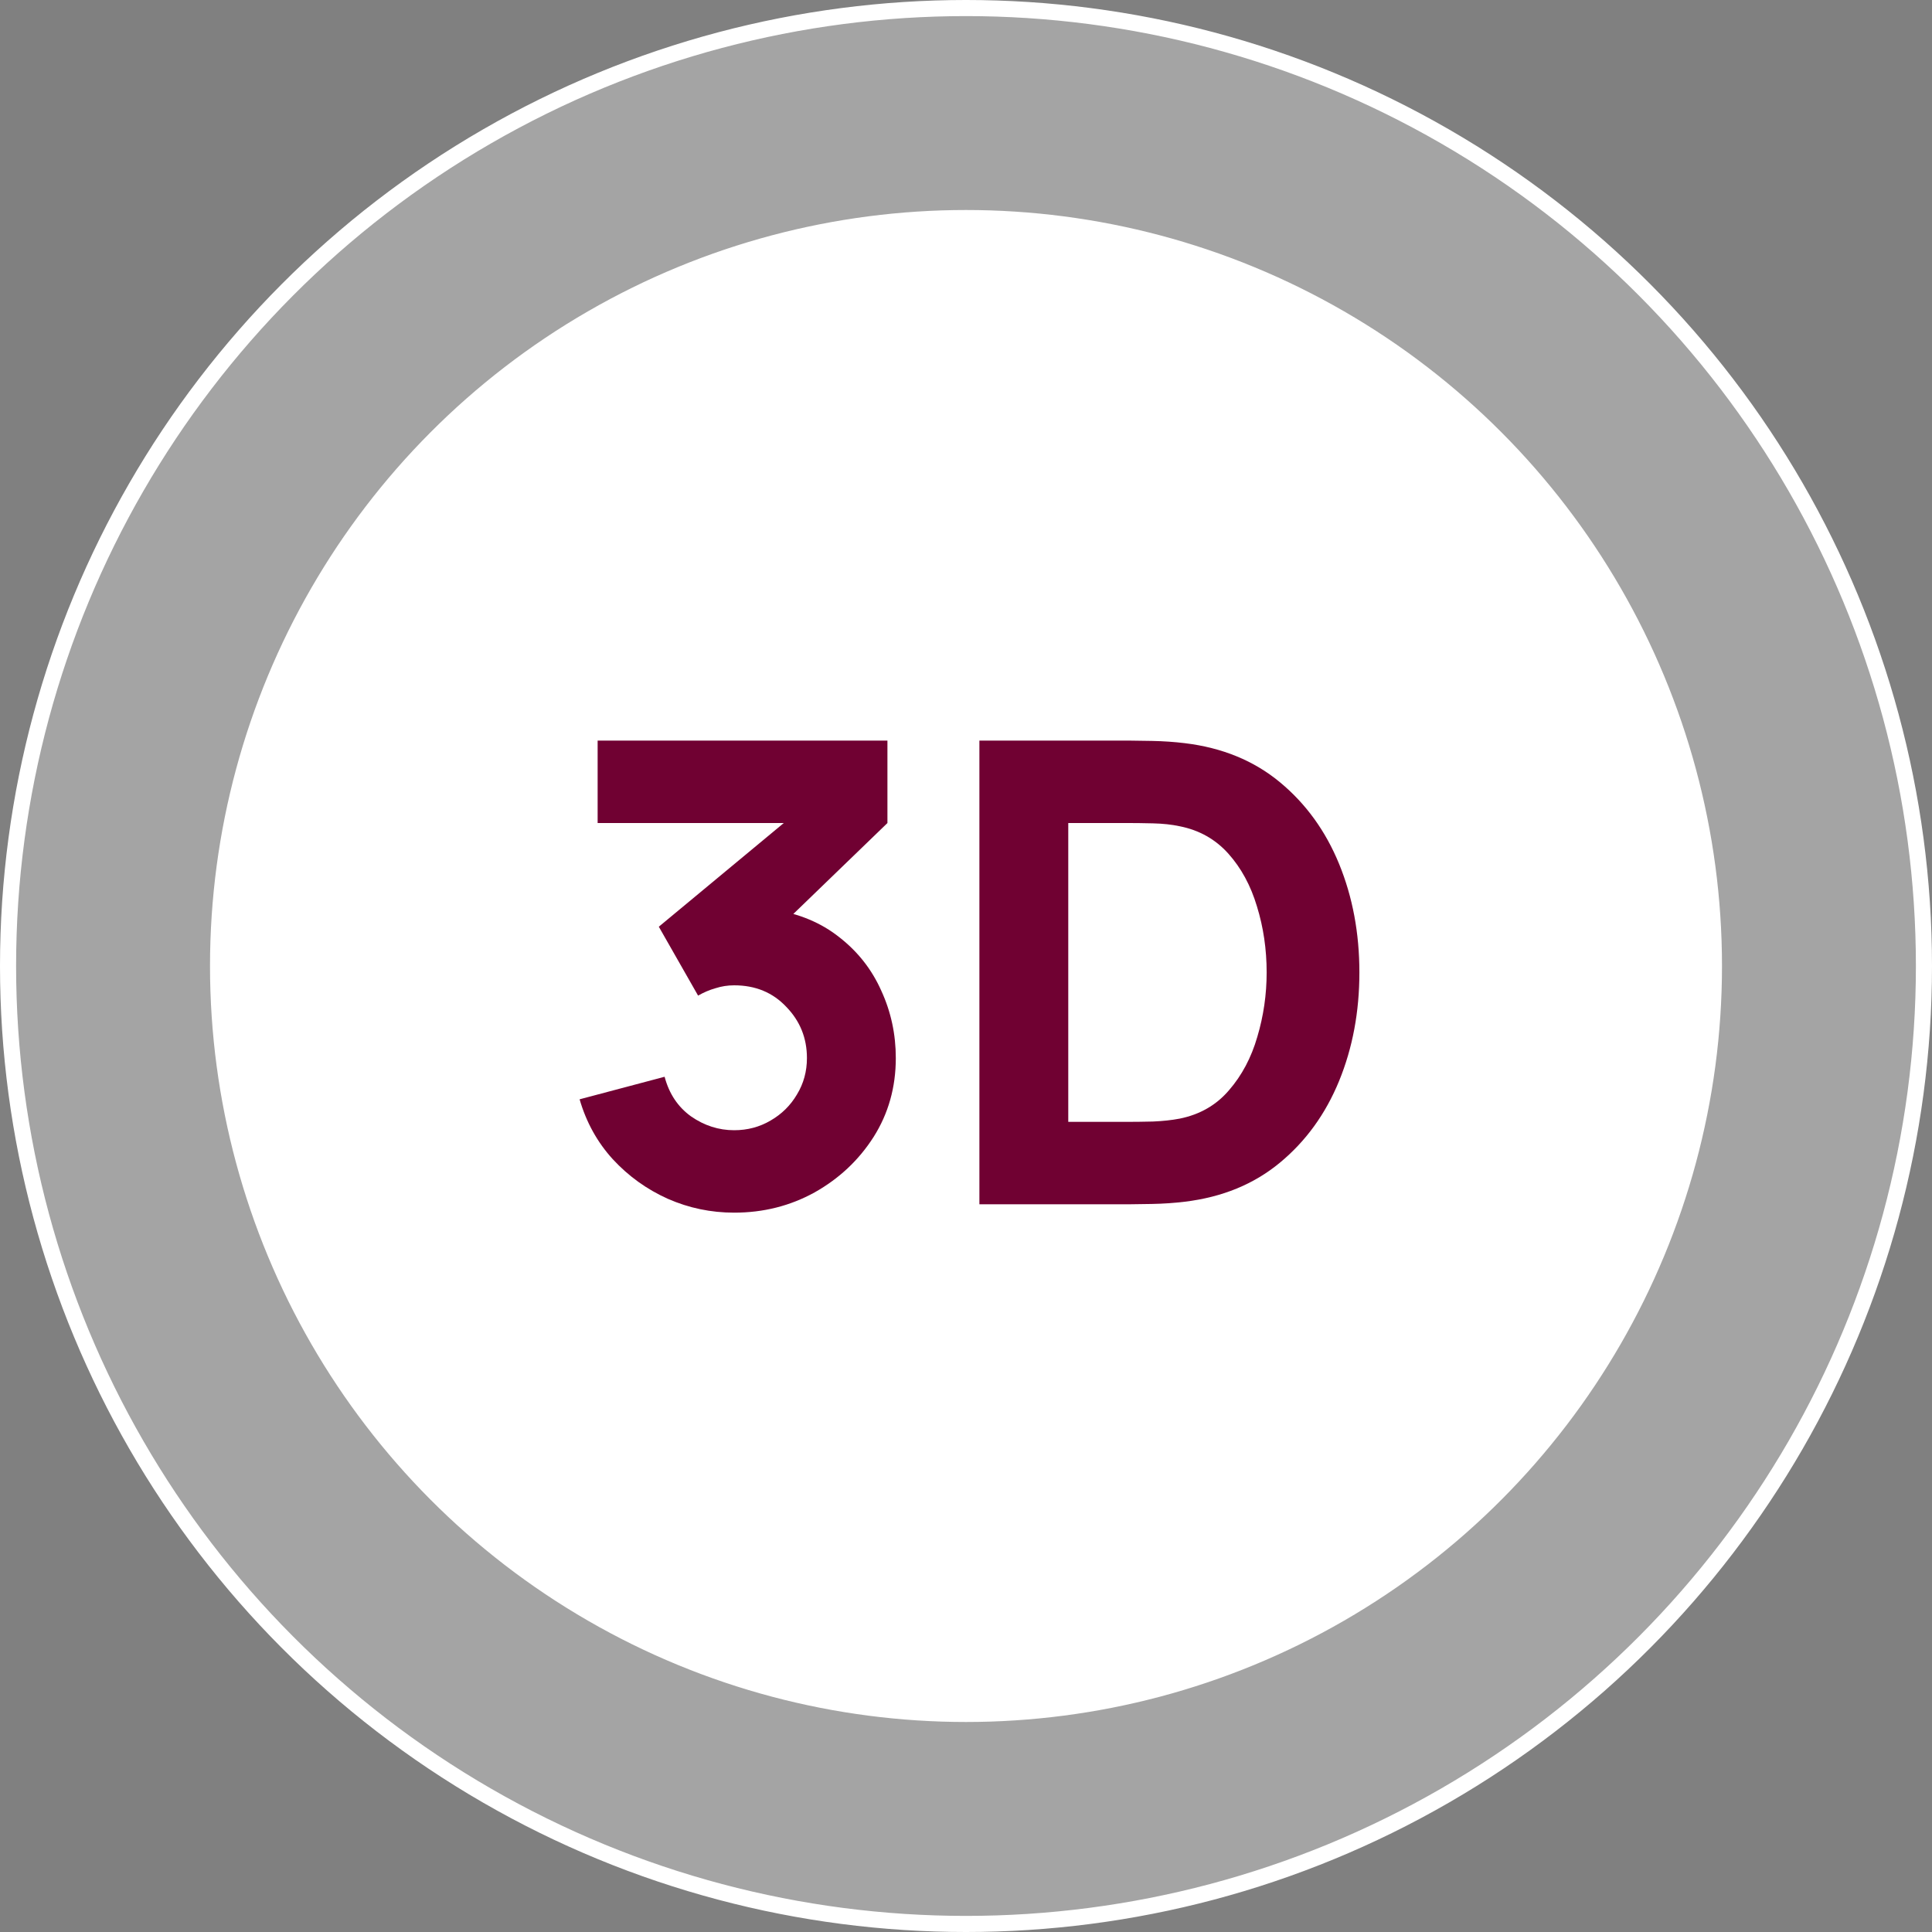
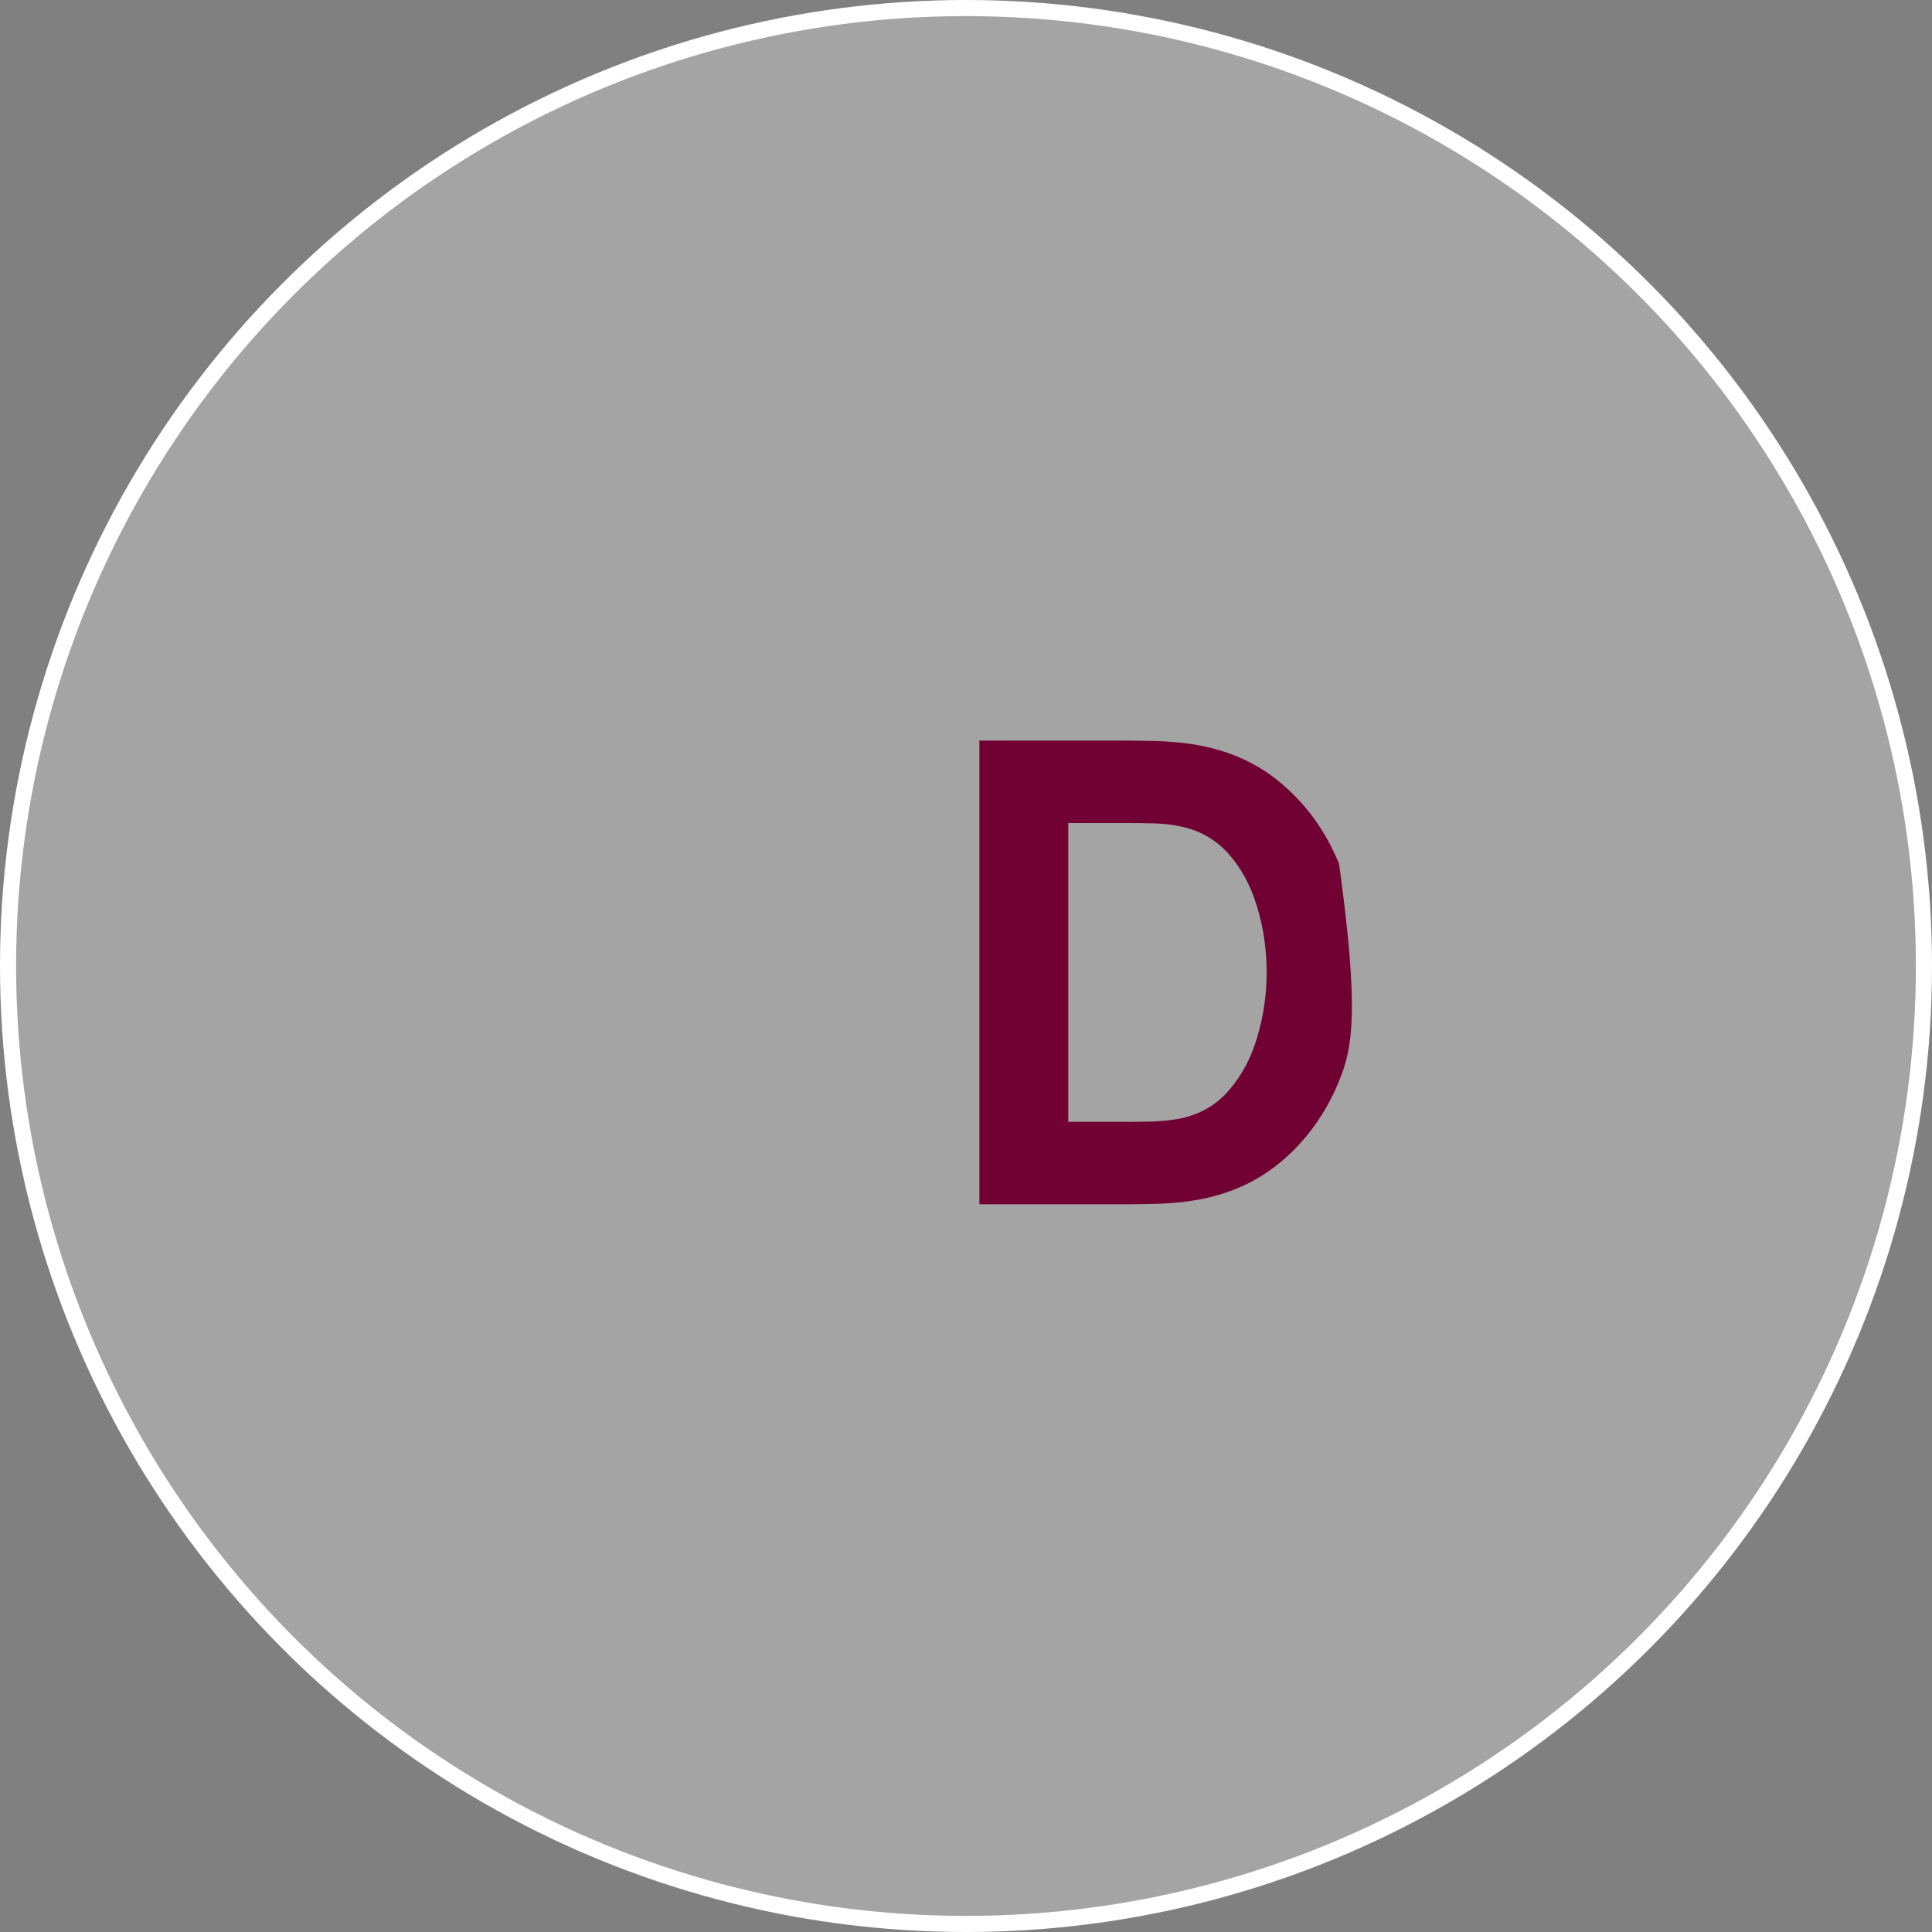
<svg xmlns="http://www.w3.org/2000/svg" width="60" height="60" viewBox="0 0 60 60" fill="none">
  <rect x="0" y="0" width="60" height="60" fill="#808080" stroke="none" />
  <circle cx="30" cy="30" r="29.75" fill="#D9D9D9" fill-opacity="0.4" stroke="white" stroke-width="0.5" />
-   <circle cx="30" cy="30" r="22.978" fill="white" stroke="white" />
-   <path d="M30.416 37.4V23H35.077C35.19 23 35.423 23.003 35.776 23.01C36.13 23.017 36.47 23.04 36.797 23.08C37.956 23.22 38.94 23.623 39.746 24.29C40.553 24.957 41.166 25.803 41.587 26.83C42.007 27.857 42.217 28.98 42.217 30.2C42.217 31.42 42.007 32.543 41.587 33.57C41.166 34.597 40.553 35.443 39.746 36.11C38.94 36.777 37.956 37.18 36.797 37.32C36.47 37.36 36.13 37.383 35.776 37.39C35.423 37.397 35.19 37.4 35.077 37.4H30.416ZM33.176 34.84H35.077C35.257 34.84 35.5 34.837 35.806 34.83C36.113 34.817 36.39 34.787 36.636 34.74C37.263 34.613 37.773 34.32 38.166 33.86C38.566 33.4 38.86 32.847 39.047 32.2C39.24 31.553 39.337 30.887 39.337 30.2C39.337 29.48 39.236 28.797 39.036 28.15C38.843 27.503 38.547 26.957 38.147 26.51C37.746 26.063 37.243 25.78 36.636 25.66C36.39 25.607 36.113 25.577 35.806 25.57C35.5 25.563 35.257 25.56 35.077 25.56H33.176V34.84Z" fill="#700132" />
-   <path d="M22.8 37.66C22.08 37.66 21.393 37.517 20.74 37.23C20.087 36.937 19.517 36.527 19.03 36C18.55 35.473 18.207 34.853 18 34.14L20.64 33.44C20.78 33.967 21.053 34.377 21.46 34.67C21.873 34.957 22.32 35.1 22.8 35.1C23.213 35.1 23.59 35 23.93 34.8C24.277 34.6 24.55 34.33 24.75 33.99C24.957 33.65 25.06 33.273 25.06 32.86C25.06 32.24 24.847 31.71 24.42 31.27C24 30.823 23.46 30.6 22.8 30.6C22.6 30.6 22.407 30.63 22.22 30.69C22.033 30.743 21.853 30.82 21.68 30.92L20.46 28.78L25.04 24.98L25.24 25.56H18.56V23H27.56V25.56L24 29L23.98 28.24C24.807 28.367 25.503 28.657 26.07 29.11C26.643 29.557 27.077 30.11 27.37 30.77C27.67 31.423 27.82 32.12 27.82 32.86C27.82 33.767 27.59 34.583 27.13 35.31C26.67 36.03 26.06 36.603 25.3 37.03C24.54 37.45 23.707 37.66 22.8 37.66Z" fill="#700132" />
+   <path d="M30.416 37.4V23H35.077C35.19 23 35.423 23.003 35.776 23.01C36.13 23.017 36.47 23.04 36.797 23.08C37.956 23.22 38.94 23.623 39.746 24.29C40.553 24.957 41.166 25.803 41.587 26.83C42.217 31.42 42.007 32.543 41.587 33.57C41.166 34.597 40.553 35.443 39.746 36.11C38.94 36.777 37.956 37.18 36.797 37.32C36.47 37.36 36.13 37.383 35.776 37.39C35.423 37.397 35.19 37.4 35.077 37.4H30.416ZM33.176 34.84H35.077C35.257 34.84 35.5 34.837 35.806 34.83C36.113 34.817 36.39 34.787 36.636 34.74C37.263 34.613 37.773 34.32 38.166 33.86C38.566 33.4 38.86 32.847 39.047 32.2C39.24 31.553 39.337 30.887 39.337 30.2C39.337 29.48 39.236 28.797 39.036 28.15C38.843 27.503 38.547 26.957 38.147 26.51C37.746 26.063 37.243 25.78 36.636 25.66C36.39 25.607 36.113 25.577 35.806 25.57C35.5 25.563 35.257 25.56 35.077 25.56H33.176V34.84Z" fill="#700132" />
</svg>